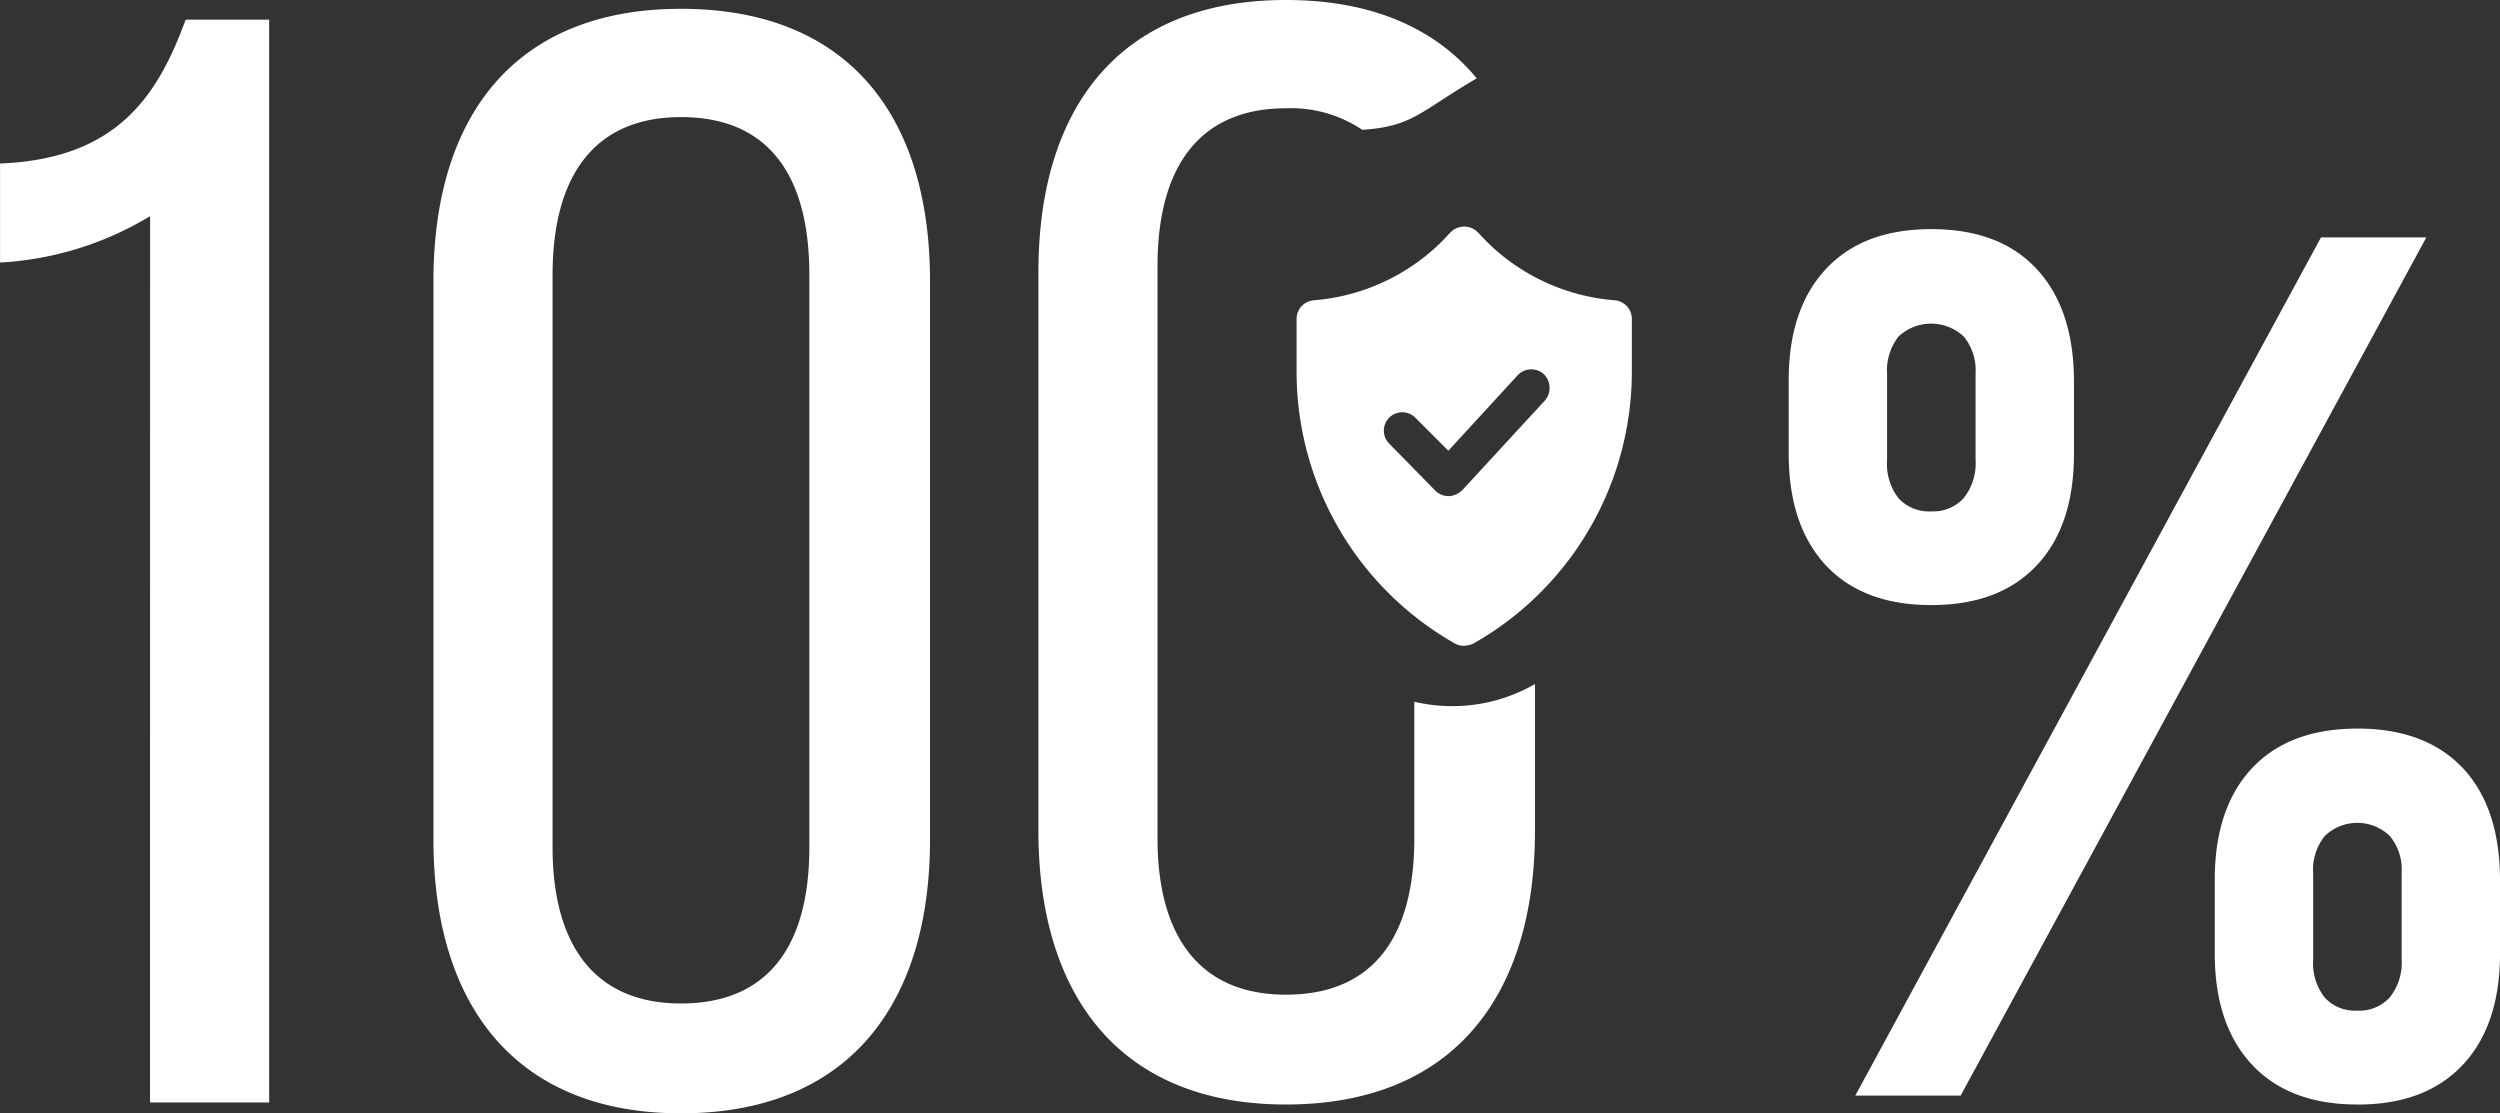
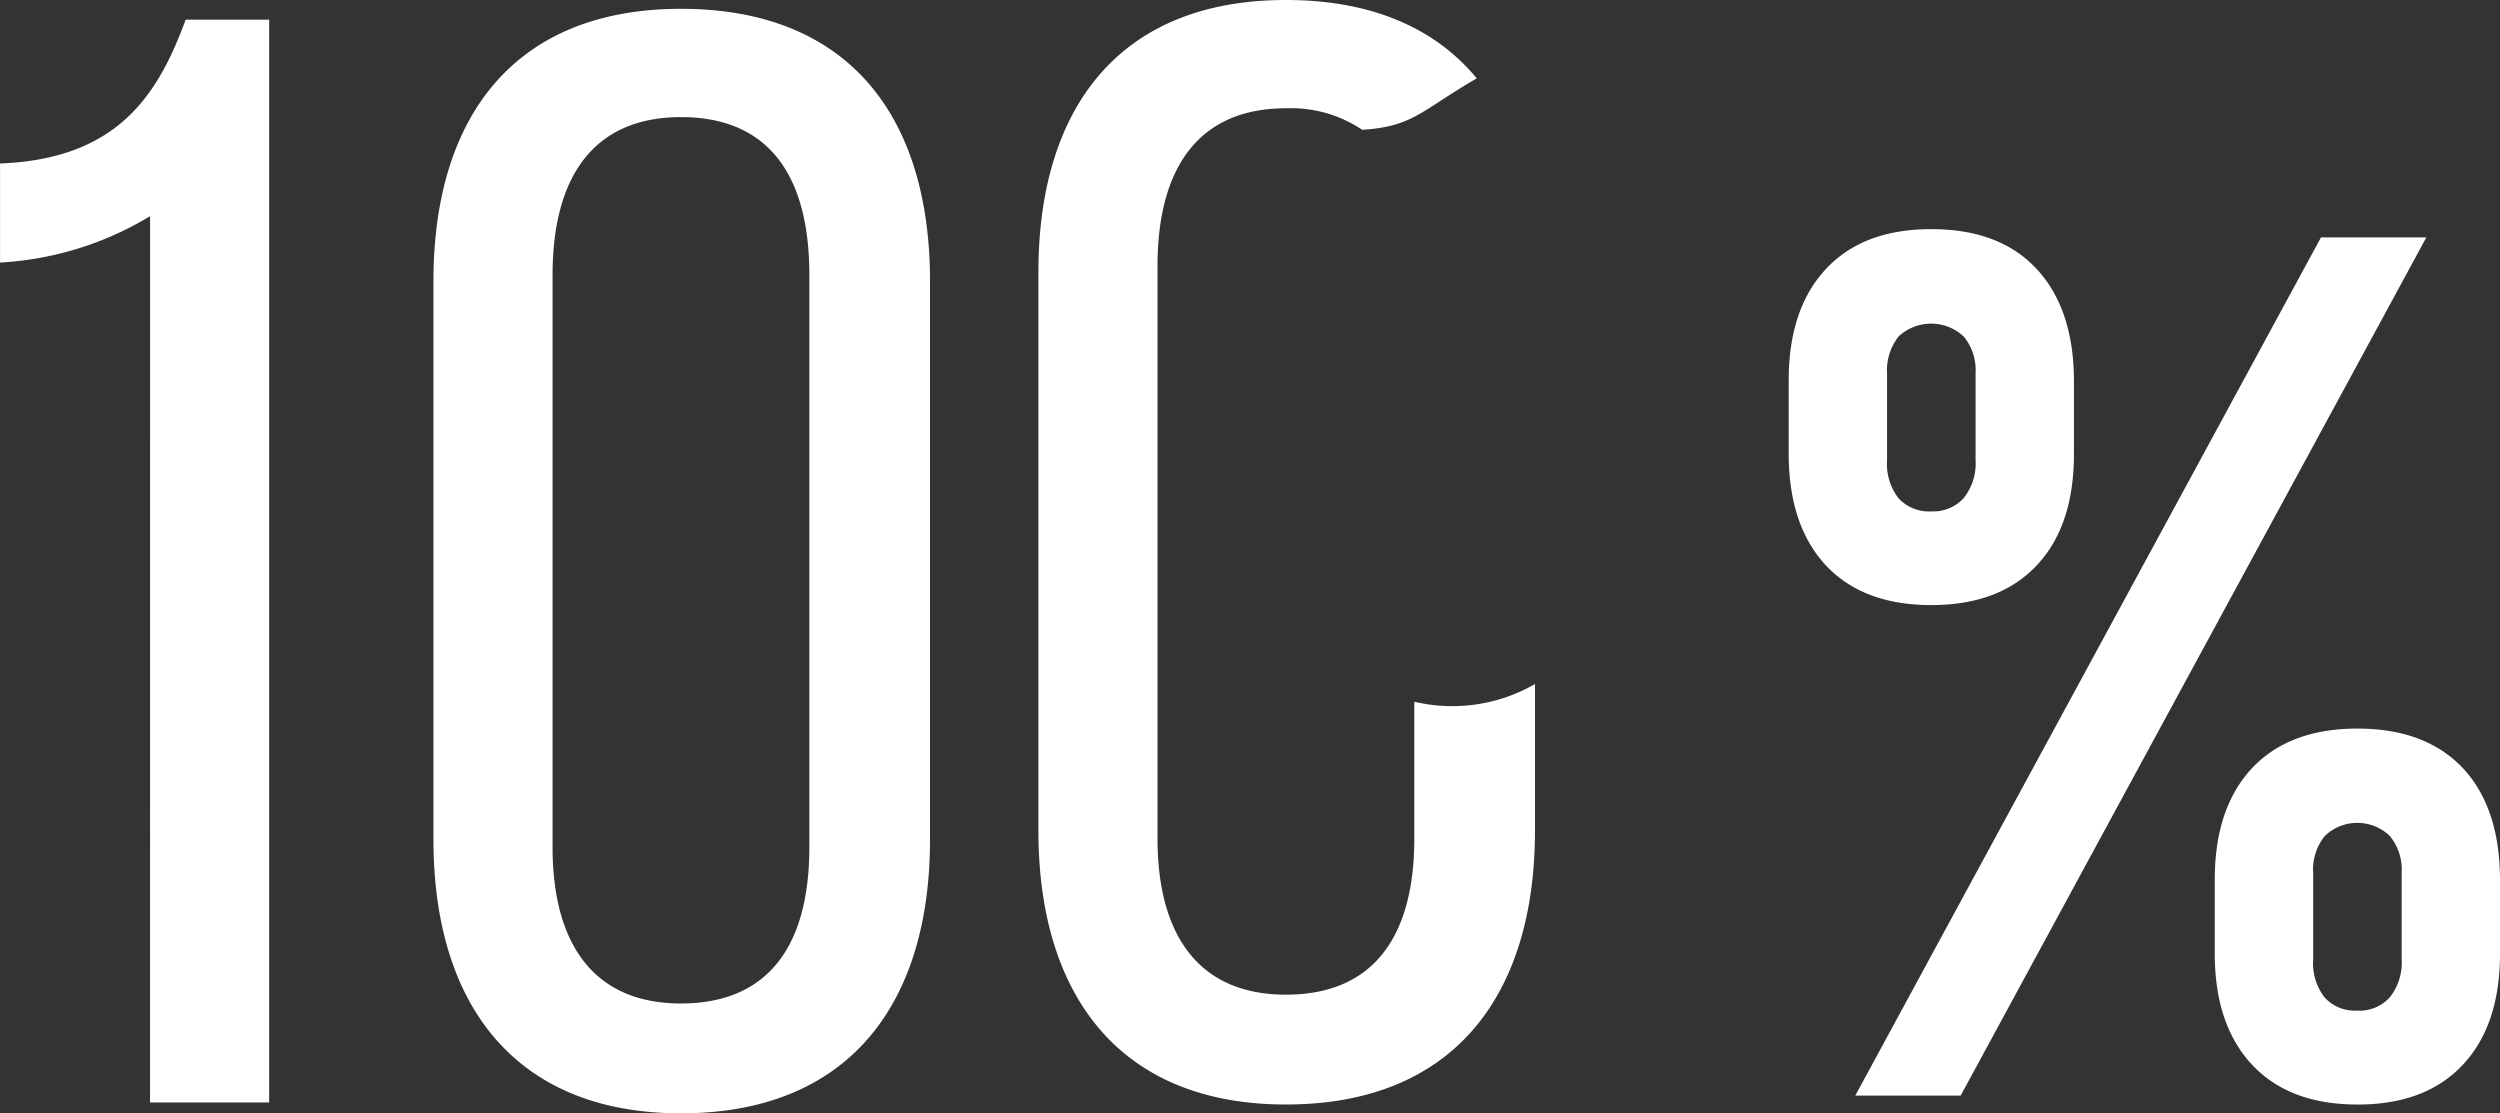
<svg xmlns="http://www.w3.org/2000/svg" width="269.464" height="120" viewBox="0 0 269.464 120">
  <rect x="0" y="0" width="269.464" height="120" fill="#333333" stroke="none" />
  <defs>
    <clipPath id="clip-path">
      <rect id="Rectangle_451" data-name="Rectangle 451" width="269.464" height="120" fill="#fff" />
    </clipPath>
  </defs>
  <g id="Group_465" data-name="Group 465" clip-path="url(#clip-path)">
    <path id="Path_20686" data-name="Path 20686" d="M16.172,118.534H29.012V1.818h-9c-3,8.17-7.336,15.007-20.007,15.507V28a34.918,34.918,0,0,0,16.172-5ZM46.72,90.189c0,17.84,8.837,29.512,26.676,29.512,18.009,0,26.846-11.672,26.846-29.512V30C100.242,12.157,91.405.651,73.4.651,55.557.651,46.72,12.157,46.72,30ZM59.559,29.33c0-10.672,4.5-17.007,13.837-17.007,9.5,0,13.84,6.335,13.84,17.007V91.022c0,10.5-4.335,16.84-13.84,16.84-9.337,0-13.837-6.337-13.837-16.84Z" transform="translate(0 0.299)" fill="#fff" />
    <path id="Path_20687" data-name="Path 20687" d="M76.731,89.537c0,17.841,8.837,29.512,26.676,29.512,18.009,0,26.846-11.671,26.846-29.512V73.731a17.856,17.856,0,0,1-13.006,1.905V90.371c0,10.5-4.335,16.84-13.84,16.84-9.337,0-13.839-6.337-13.839-16.84V28.678c0-10.67,4.5-17.007,13.839-17.007a13.771,13.771,0,0,1,8.227,2.321c5.486-.36,6.23-1.99,12.343-5.546C119.521,3.05,112.68,0,103.407,0,85.568,0,76.731,11.5,76.731,29.344Z" transform="translate(35.195 0)" fill="#fff" />
-     <path id="Path_20688" data-name="Path 20688" d="M122.579,35.479l-8.892,9.652a2.352,2.352,0,0,1-1.425.667h-.05a2.017,2.017,0,0,1-1.425-.57l-4.995-5.088a1.984,1.984,0,0,1,2.807-2.805l3.566,3.565,7.466-8.131a2.013,2.013,0,0,1,2.8-.143,2.073,2.073,0,0,1,.144,2.853m7.512-10.793a22.061,22.061,0,0,1-13.837-6.372l-.951-1a2.066,2.066,0,0,0-2.853,0l-.951,1a22.058,22.058,0,0,1-13.836,6.372,2.015,2.015,0,0,0-1.853,2v5.753a33.688,33.688,0,0,0,17.068,29.242,1.831,1.831,0,0,0,1,.238,2.565,2.565,0,0,0,1-.238,33.691,33.691,0,0,0,17.068-29.242V26.683a2.016,2.016,0,0,0-1.853-2Z" transform="translate(43.947 7.681)" fill="#fff" />
    <path id="Path_20689" data-name="Path 20689" d="M189.544,17.822H200.9l-50.195,92.5H139.348Zm3.922,93.461q-7.35,0-11.362-4.3T178.095,95V87.048q0-7.719,4.01-12.008,4-4.267,11.362-4.278c4.922,0,8.7,1.434,11.385,4.278q4,4.3,3.988,12.139V95q0,7.752-4.033,12.028t-11.34,4.258m0-10.12a4.428,4.428,0,0,0,3.491-1.432,5.992,5.992,0,0,0,1.281-4.1V86.288a5.65,5.65,0,0,0-1.281-3.952,5.048,5.048,0,0,0-7,0,5.754,5.754,0,0,0-1.257,4.017v9.271a6,6,0,0,0,1.257,4.147,4.43,4.43,0,0,0,3.513,1.39M147.544,57.451c-4.922,0-8.694-1.434-11.362-4.277q-4-4.3-4.011-12.009V33.218q0-7.687,4.011-11.987c2.668-2.866,6.44-4.3,11.362-4.3s8.7,1.432,11.36,4.3,4.013,6.905,4.013,12.117v7.817c0,5.19-1.345,9.185-4.035,12.03s-6.461,4.256-11.338,4.256m0-10.1a4.432,4.432,0,0,0,3.491-1.434,6,6,0,0,0,1.279-4.1V32.458a5.689,5.689,0,0,0-1.279-3.952,5.133,5.133,0,0,0-7.025,0,5.888,5.888,0,0,0-1.236,4.016v9.295a6.048,6.048,0,0,0,1.236,4.125,4.491,4.491,0,0,0,3.534,1.412" transform="translate(60.625 7.767)" fill="#fff" />
  </g>
</svg>